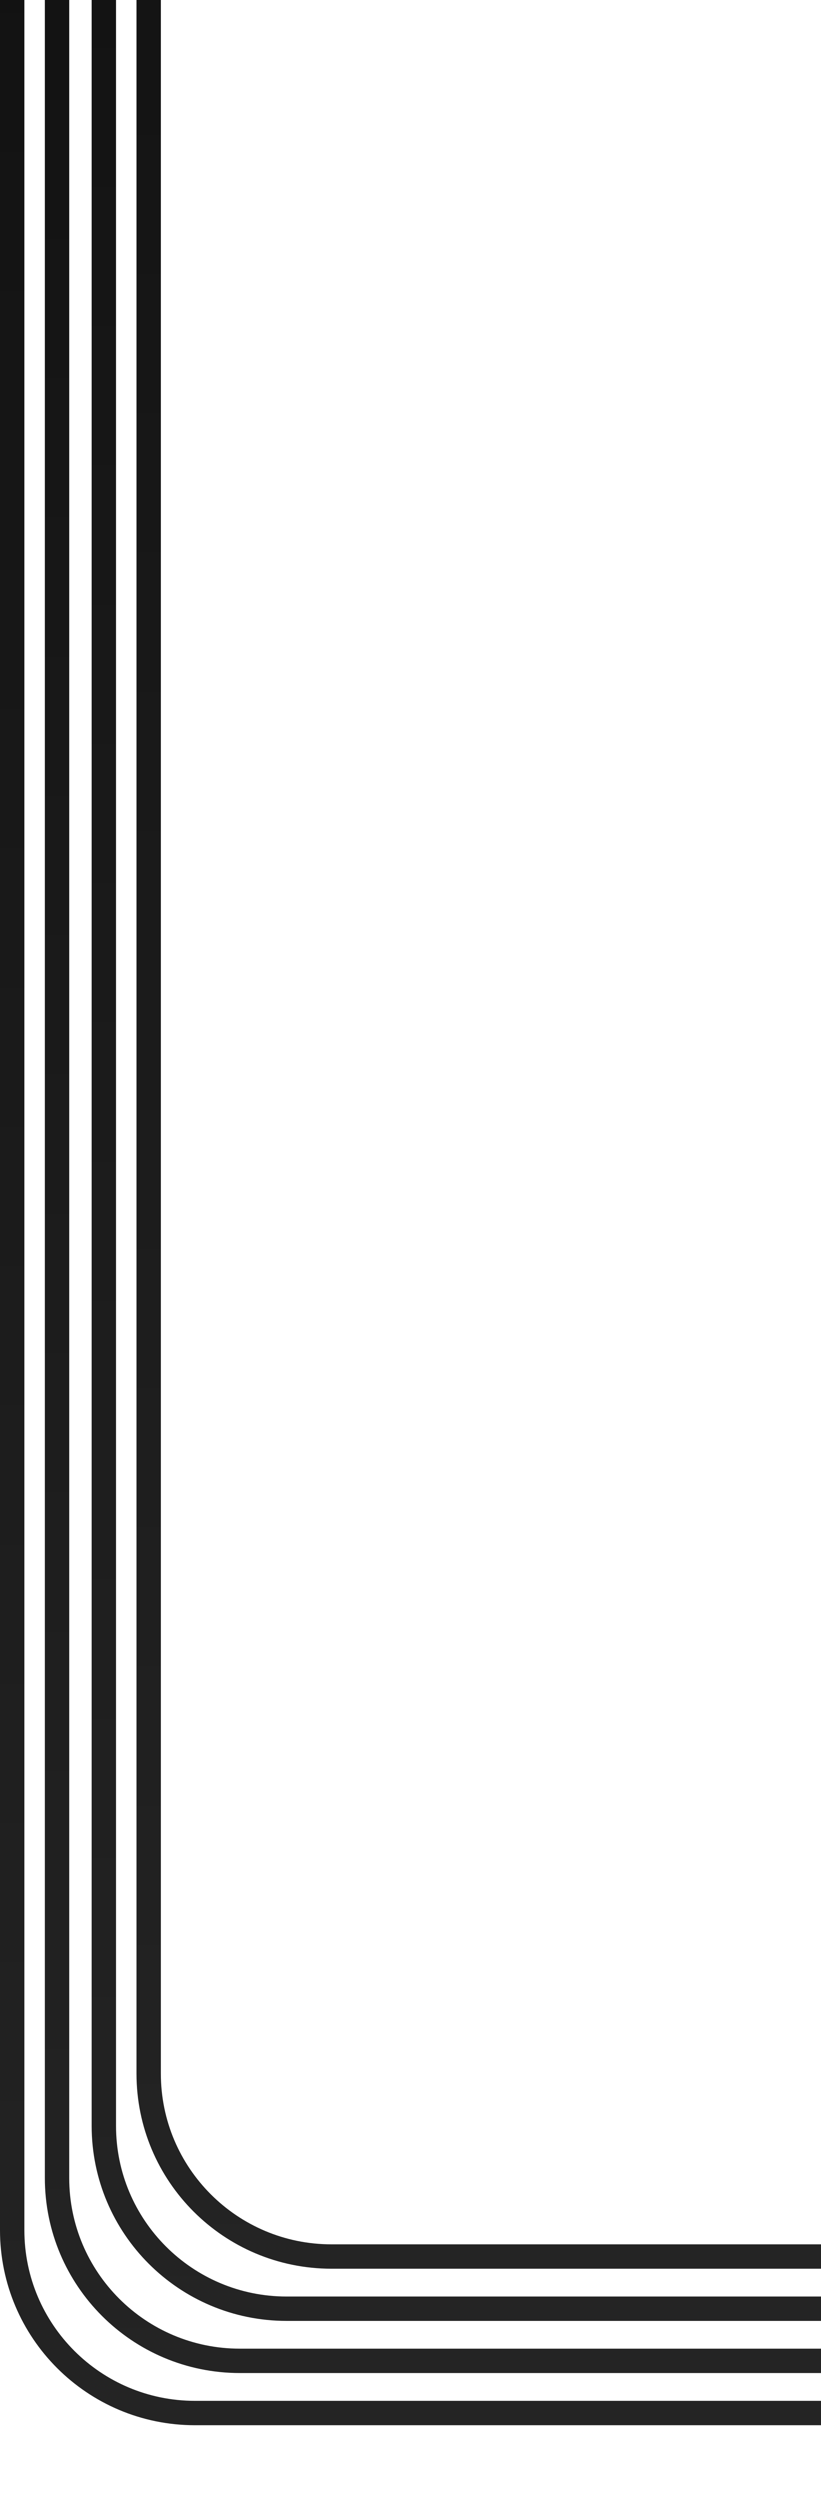
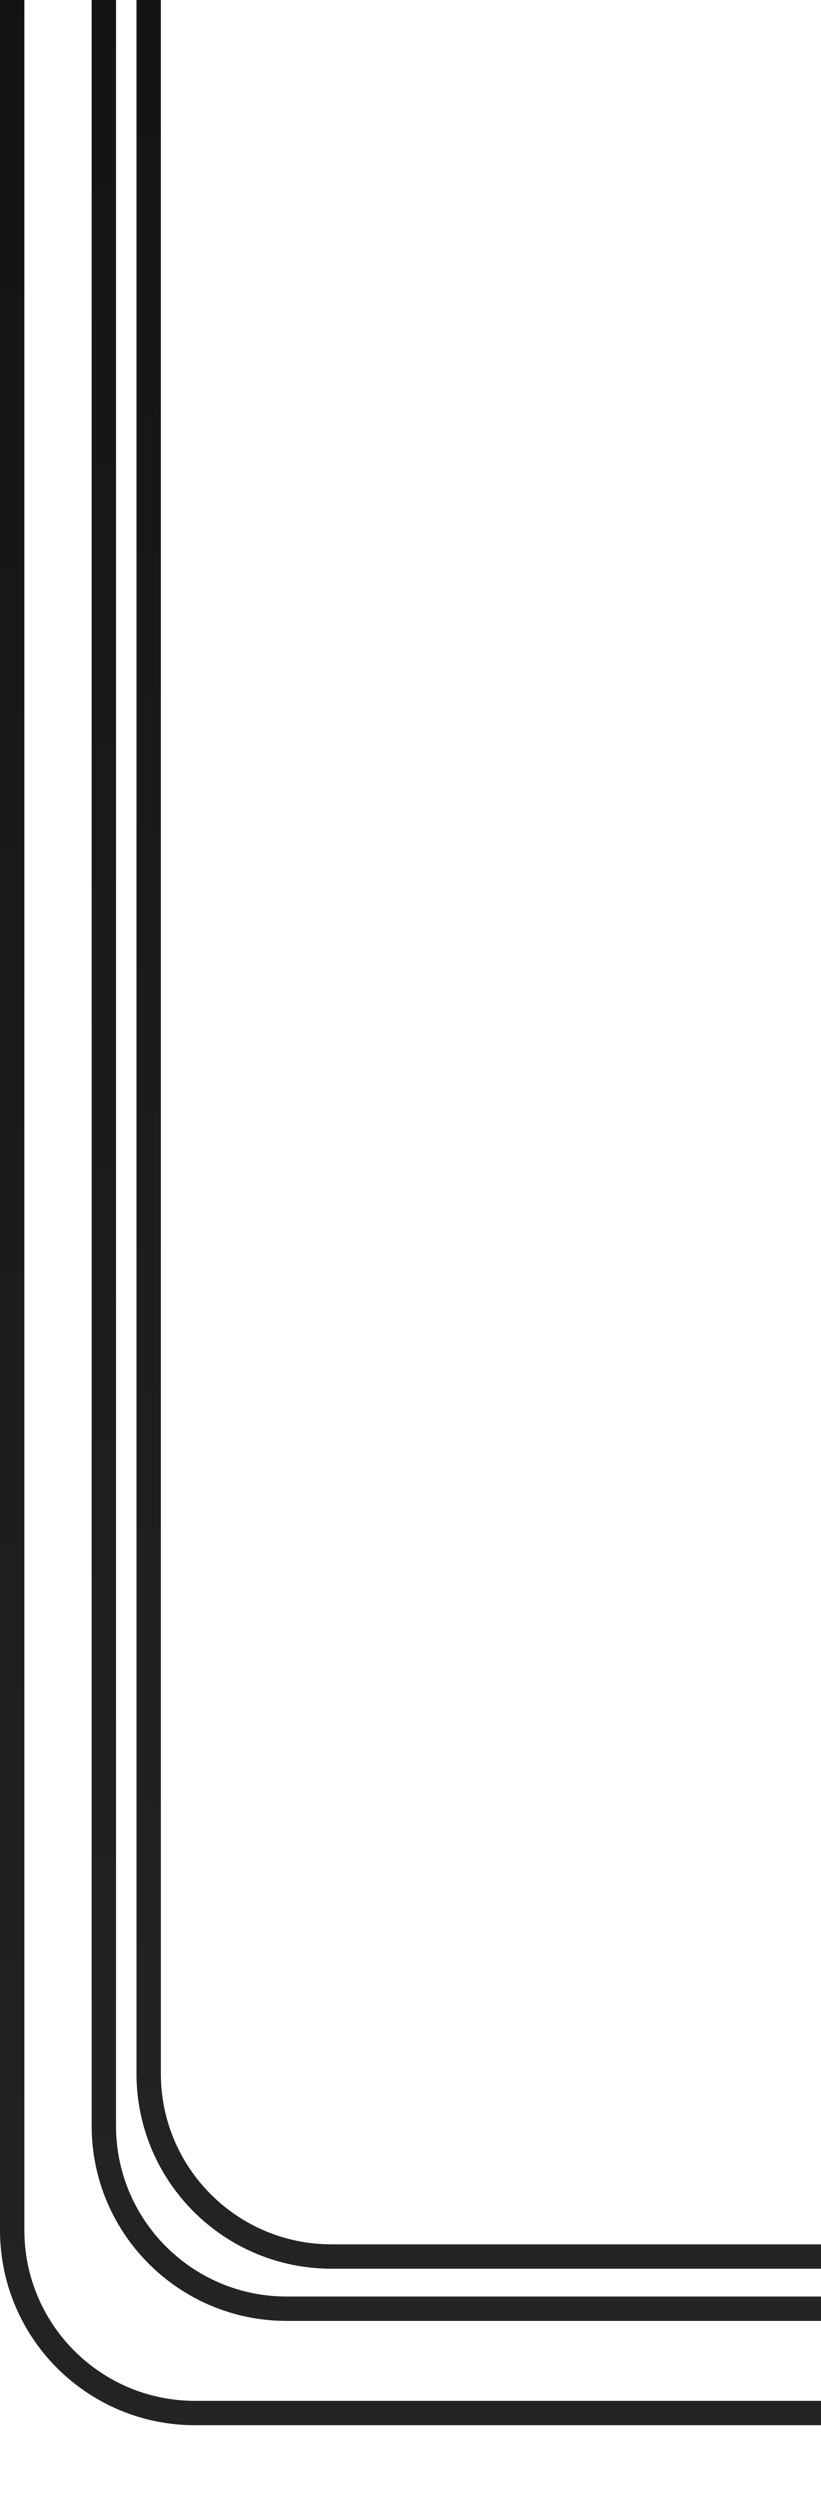
<svg xmlns="http://www.w3.org/2000/svg" width="253" height="770" viewBox="0 0 253 770" fill="none">
  <g clip-path="url(#clip0_141_573)">
    <path d="M7794.85 -793.358L60.088 -793.358C28.977 -793.358 3.756 -768.137 3.756 -737.026L3.756 686.913C3.756 718.024 28.977 743.245 60.088 743.245L7794.85 743.245C7825.96 743.245 7851.18 718.024 7851.18 686.913L7851.18 -737.026C7851.18 -768.137 7825.96 -793.358 7794.85 -793.358Z" stroke="url(#paint0_linear_141_573)" stroke-width="7.511" />
-     <path d="M7808.67 -809.431L73.908 -809.431C42.796 -809.431 17.576 -784.211 17.576 -753.099L17.576 670.839C17.576 701.951 42.796 727.171 73.908 727.171L7808.67 727.171C7839.78 727.171 7865 701.951 7865 670.839L7865 -753.099C7865 -784.211 7839.78 -809.431 7808.67 -809.431Z" stroke="url(#paint1_linear_141_573)" stroke-width="7.511" />
    <path d="M7823.09 -825.49L88.33 -825.49C57.218 -825.49 31.998 -800.269 31.998 -769.158L31.998 654.781C31.998 685.892 57.218 711.113 88.33 711.113L7823.09 711.113C7854.2 711.113 7879.42 685.892 7879.42 654.781L7879.42 -769.158C7879.42 -800.269 7854.2 -825.49 7823.09 -825.49Z" stroke="url(#paint2_linear_141_573)" stroke-width="7.511" />
    <path d="M7836.91 -841.563L102.149 -841.563C71.038 -841.563 45.817 -816.342 45.817 -785.231L45.817 638.707C45.817 669.819 71.038 695.039 102.149 695.039L7836.91 695.039C7868.02 695.039 7893.24 669.819 7893.24 638.707L7893.24 -785.231C7893.24 -816.342 7868.02 -841.563 7836.91 -841.563Z" stroke="url(#paint3_linear_141_573)" stroke-width="7.511" />
  </g>
  <defs>
    <linearGradient id="paint0_linear_141_573" x1="3934.98" y1="-789.602" x2="3934.98" y2="754.511" gradientUnits="userSpaceOnUse">
      <stop />
      <stop offset="1" stop-color="#242424" />
    </linearGradient>
    <linearGradient id="paint1_linear_141_573" x1="3948.8" y1="-805.676" x2="3948.8" y2="738.438" gradientUnits="userSpaceOnUse">
      <stop />
      <stop offset="1" stop-color="#242424" />
    </linearGradient>
    <linearGradient id="paint2_linear_141_573" x1="3963.21" y1="-821.734" x2="3963.21" y2="722.379" gradientUnits="userSpaceOnUse">
      <stop />
      <stop offset="1" stop-color="#242424" />
    </linearGradient>
    <linearGradient id="paint3_linear_141_573" x1="3977.03" y1="-837.808" x2="3977.03" y2="706.306" gradientUnits="userSpaceOnUse">
      <stop />
      <stop offset="1" stop-color="#242424" />
    </linearGradient>
    <clipPath id="clip0_141_573">
      <rect width="7897" height="770" fill="white" transform="matrix(-1 0 0 -1 7897 770)" />
    </clipPath>
  </defs>
</svg>